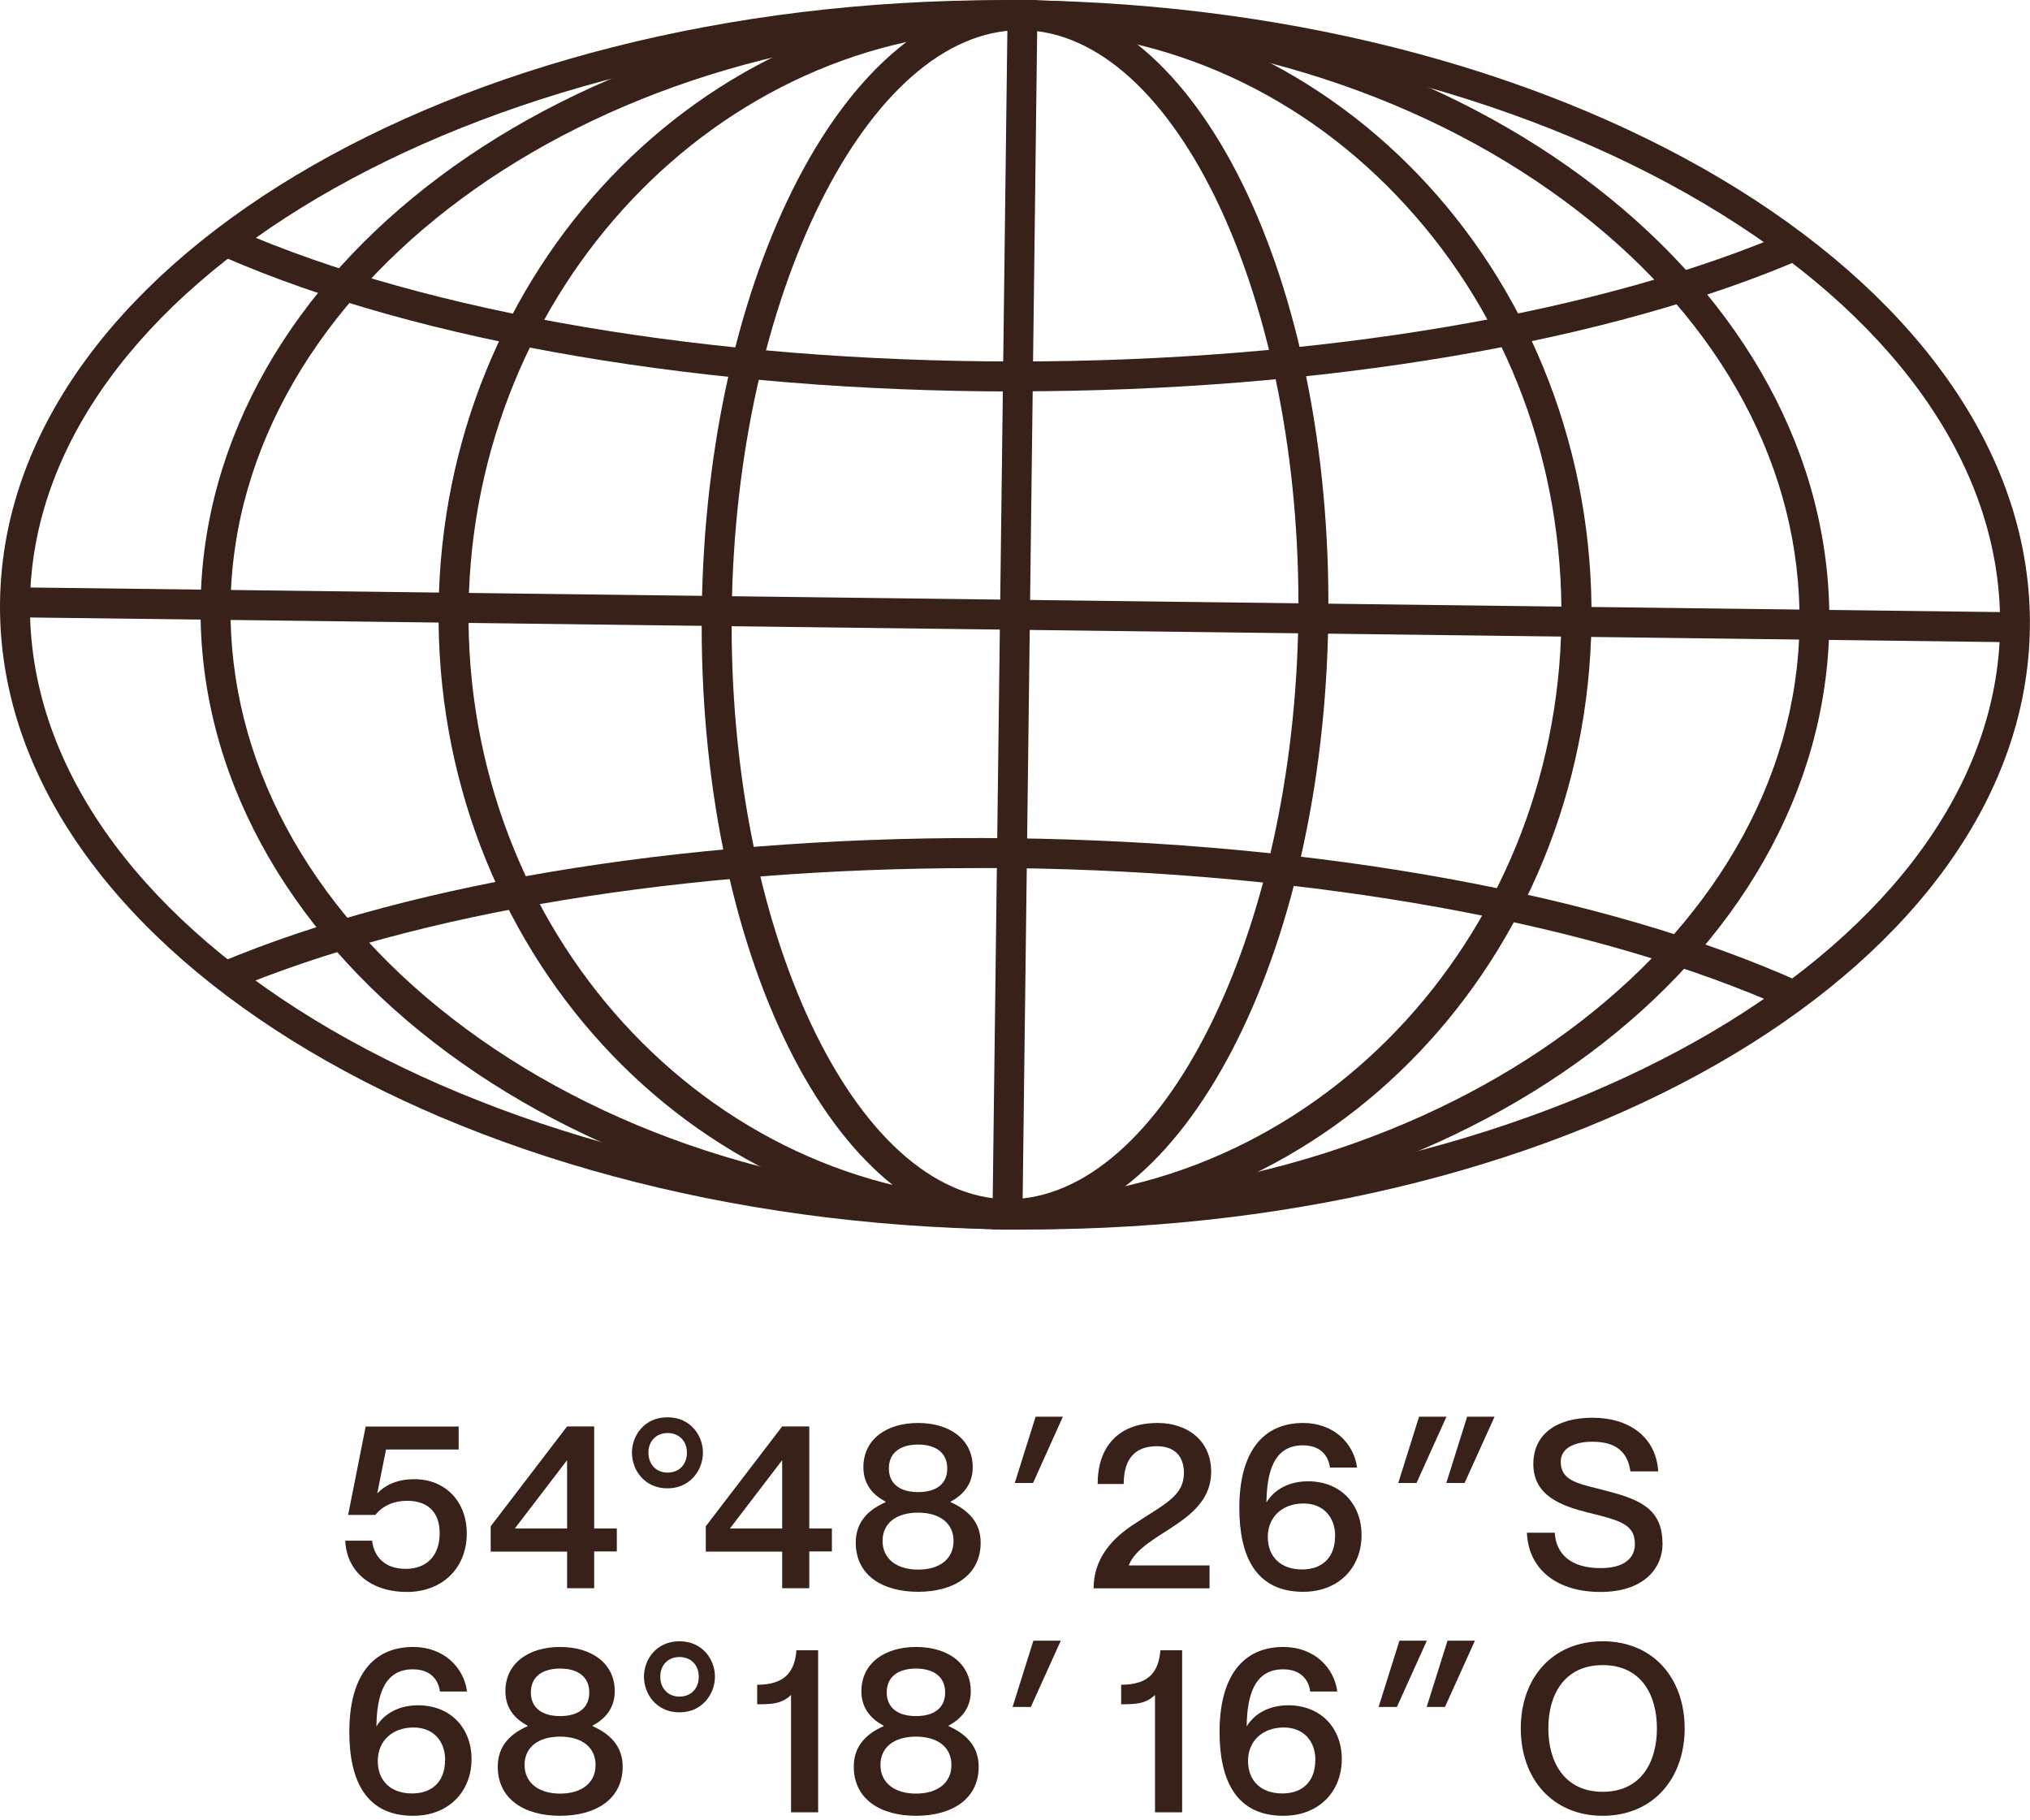
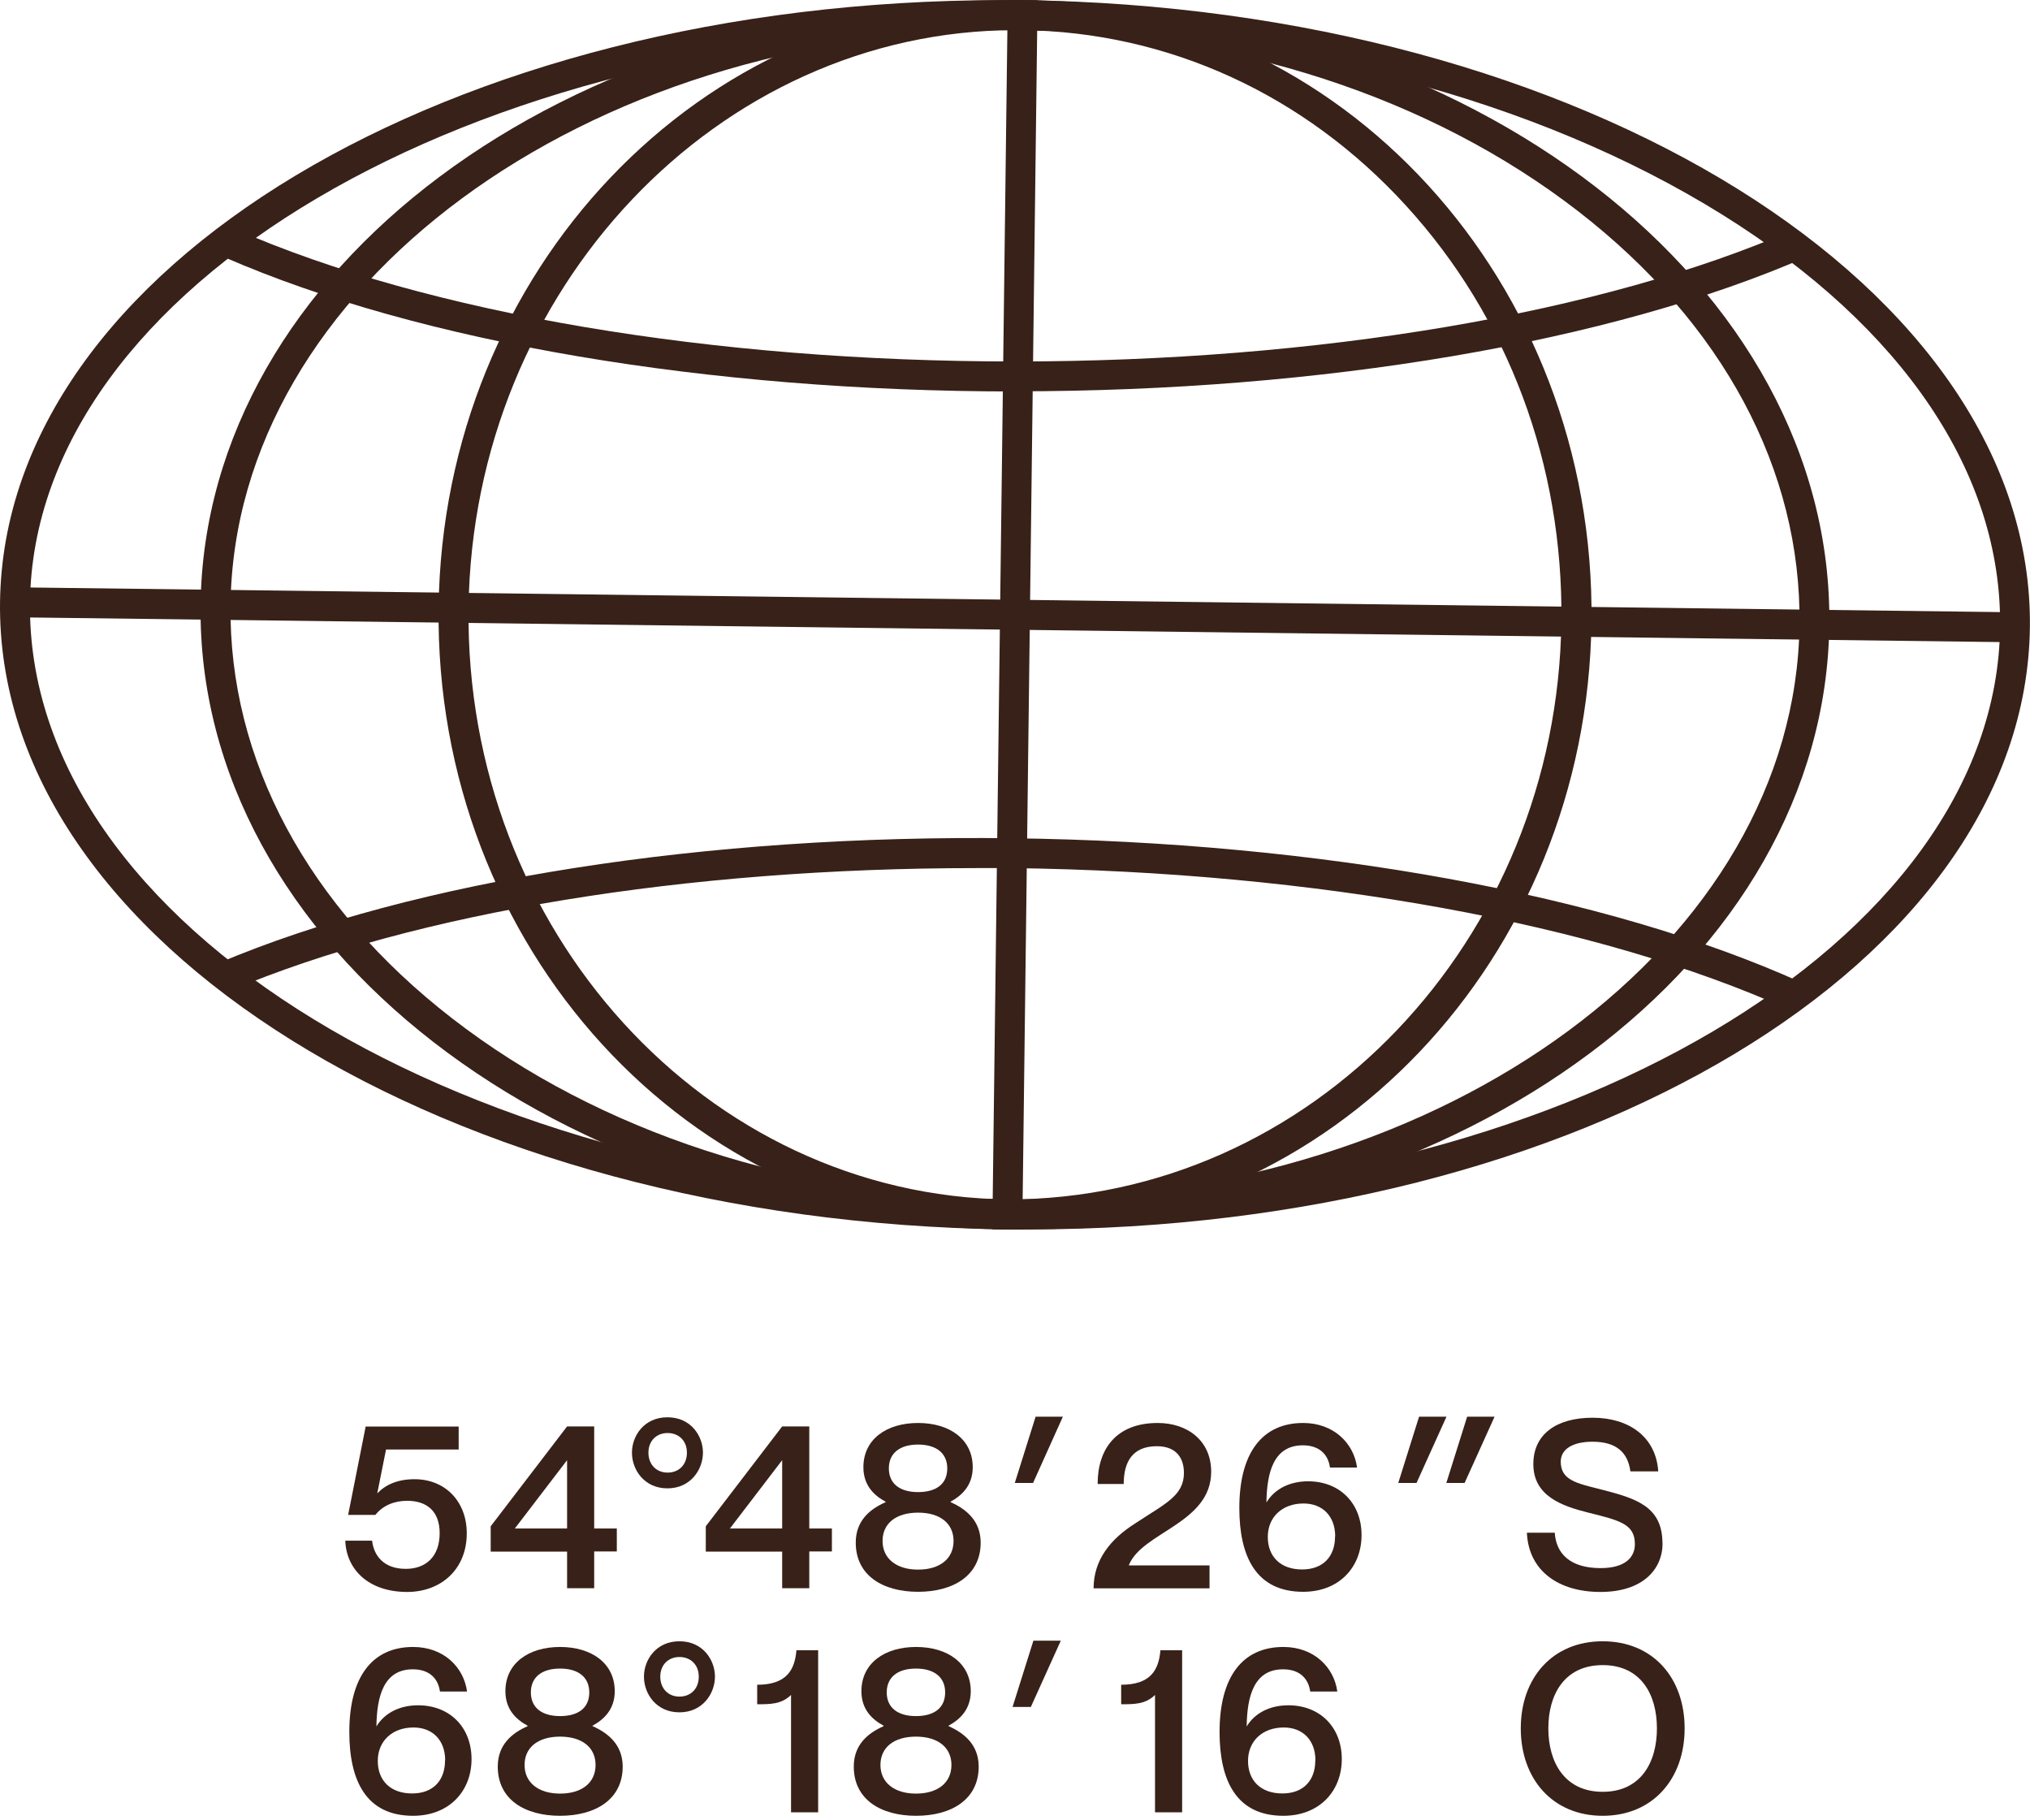
<svg xmlns="http://www.w3.org/2000/svg" width="193" height="173" viewBox="0 0 193 173" fill="none">
  <path d="M44.377 145.755C44.377 149.189 41.913 151.327 38.709 151.327C34.95 151.327 32.914 149.104 32.828 146.453H35.377C35.534 147.835 36.445 149.132 38.581 149.132C40.475 149.132 41.8 147.978 41.8 145.74C41.8 143.645 40.575 142.662 38.709 142.662C37.513 142.662 36.417 143.089 35.69 144.002H33.099L34.765 135.607H43.608V137.788H36.702L35.876 141.907V141.949C36.673 141.123 37.812 140.61 39.407 140.61C42.355 140.61 44.377 142.747 44.377 145.755Z" fill="#382118" />
  <path d="M53.915 150.985V147.493H46.652V145.085L53.915 135.593H56.492V145.298H58.643V147.479H56.492V150.971H53.915V150.985ZM48.945 145.298H53.915V138.8L48.945 145.298Z" fill="#382118" />
  <path d="M60.082 138.087C60.082 136.505 61.221 134.724 63.457 134.724C65.693 134.724 66.832 136.505 66.832 138.087C66.832 139.669 65.678 141.479 63.457 141.479C61.236 141.479 60.082 139.697 60.082 138.087ZM65.308 138.087C65.308 136.947 64.525 136.22 63.471 136.22C62.417 136.22 61.648 136.961 61.648 138.087C61.648 139.213 62.403 139.982 63.471 139.982C64.539 139.982 65.308 139.241 65.308 138.087Z" fill="#382118" />
  <path d="M74.364 150.985V147.493H67.102V145.085L74.364 135.593H76.942V145.298H79.092V147.479H76.942V150.971H74.364V150.985ZM69.394 145.298H74.364V138.8L69.394 145.298Z" fill="#382118" />
  <path d="M84.193 142.79V142.747C83.111 142.163 82.086 141.208 82.086 139.469C82.086 136.819 84.279 135.265 87.283 135.265C90.288 135.265 92.481 136.819 92.481 139.469C92.481 141.208 91.442 142.163 90.374 142.747V142.79C91.812 143.431 93.236 144.529 93.236 146.638C93.236 149.759 90.644 151.313 87.283 151.313C83.923 151.313 81.359 149.759 81.359 146.638C81.359 144.529 82.741 143.431 84.207 142.79H84.193ZM90.658 146.481C90.658 144.814 89.377 143.788 87.283 143.788C85.19 143.788 83.908 144.814 83.908 146.481C83.908 148.149 85.219 149.204 87.283 149.204C89.348 149.204 90.658 148.177 90.658 146.481ZM90.06 139.583C90.06 138.116 88.992 137.317 87.283 137.317C85.575 137.317 84.507 138.116 84.507 139.583C84.507 141.051 85.575 141.835 87.283 141.835C88.992 141.835 90.06 141.08 90.06 139.583Z" fill="#382118" />
  <path d="M101.052 134.667L98.218 140.966H96.481L98.46 134.667H101.052Z" fill="#382118" />
  <path d="M104.357 141.051C104.357 137.731 106.137 135.265 110.068 135.265C112.916 135.265 115.151 136.961 115.151 139.897C115.151 144.8 108.601 145.626 107.333 148.762V148.804H114.995V150.985H103.973C103.973 148.263 105.596 146.282 107.946 144.8C110.765 142.933 112.56 142.192 112.56 140.011C112.56 138.743 111.962 137.474 109.982 137.474C107.689 137.474 106.835 138.942 106.835 141.066H104.343L104.357 141.051Z" fill="#382118" />
  <path d="M124.364 140.809C127.383 140.809 129.448 142.904 129.448 145.926C129.448 148.947 127.341 151.313 123.895 151.313C119.409 151.313 117.828 147.949 117.828 143.346C117.828 138.087 120.021 135.265 123.895 135.265C126.785 135.265 128.708 137.175 129.021 139.498H126.444C126.287 138.315 125.489 137.389 123.866 137.389C121.089 137.389 120.448 139.968 120.406 142.776V142.819C121.16 141.564 122.584 140.809 124.364 140.809ZM126.942 146.054C126.942 144.087 125.703 142.918 123.937 142.918C121.901 142.918 120.534 144.215 120.534 146.097C120.534 147.978 121.758 149.189 123.795 149.189C125.831 149.189 126.928 147.921 126.928 146.054H126.942Z" fill="#382118" />
  <path d="M137.523 134.667L134.675 140.966H132.938L134.917 134.667H137.509H137.523ZM142.094 134.667L139.246 140.966H137.509L139.488 134.667H142.08H142.094Z" fill="#382118" />
  <path d="M158.07 146.667C158.07 149.203 156.162 151.327 152.16 151.327C148.158 151.327 145.325 149.303 145.168 145.697H147.817C147.945 147.721 149.326 149.061 152.174 149.061C154.524 149.061 155.435 148.021 155.435 146.795C155.435 144.899 154.082 144.543 150.95 143.773C148.457 143.146 145.78 142.191 145.78 139.17C145.78 136.348 147.959 134.766 151.419 134.766C154.88 134.766 157.443 136.59 157.657 139.868H155.008C154.766 138.016 153.613 137.047 151.405 137.047C149.511 137.047 148.386 137.759 148.386 138.942C148.386 140.681 149.867 140.994 152.089 141.55C155.492 142.42 158.056 143.146 158.056 146.709L158.07 146.667Z" fill="#382118" />
  <path d="M39.747 162.101C42.766 162.101 44.831 164.197 44.831 167.218C44.831 170.239 42.724 172.605 39.277 172.605C34.792 172.605 33.211 169.242 33.211 164.638C33.211 159.379 35.404 156.557 39.277 156.557C42.168 156.557 44.091 158.467 44.404 160.79H41.826C41.67 159.607 40.872 158.681 39.249 158.681C36.472 158.681 35.831 161.261 35.788 164.068V164.111C36.543 162.857 37.967 162.101 39.747 162.101ZM42.325 167.346C42.325 165.379 41.086 164.211 39.32 164.211C37.284 164.211 35.917 165.508 35.917 167.389C35.917 169.27 37.141 170.482 39.178 170.482C41.214 170.482 42.31 169.213 42.31 167.346H42.325Z" fill="#382118" />
  <path d="M50.158 164.083V164.04C49.076 163.455 48.05 162.501 48.05 160.762C48.05 158.111 50.243 156.557 53.248 156.557C56.253 156.557 58.446 158.111 58.446 160.762C58.446 162.501 57.406 163.455 56.338 164.04V164.083C57.777 164.724 59.201 165.821 59.201 167.931C59.201 171.052 56.609 172.605 53.248 172.605C49.888 172.605 47.324 171.052 47.324 167.931C47.324 165.821 48.706 164.724 50.172 164.083H50.158ZM56.623 167.774C56.623 166.106 55.342 165.08 53.248 165.08C51.155 165.08 49.873 166.106 49.873 167.774C49.873 169.441 51.183 170.496 53.248 170.496C55.313 170.496 56.623 169.47 56.623 167.774ZM56.025 160.876C56.025 159.408 54.957 158.61 53.248 158.61C51.539 158.61 50.471 159.408 50.471 160.876C50.471 162.344 51.539 163.128 53.248 163.128C54.957 163.128 56.025 162.372 56.025 160.876Z" fill="#382118" />
  <path d="M61.223 159.379C61.223 157.797 62.362 156.016 64.598 156.016C66.833 156.016 67.973 157.797 67.973 159.379C67.973 160.961 66.819 162.771 64.598 162.771C62.376 162.771 61.223 160.99 61.223 159.379ZM66.435 159.379C66.435 158.239 65.651 157.512 64.598 157.512C63.544 157.512 62.775 158.253 62.775 159.379C62.775 160.505 63.53 161.275 64.598 161.275C65.666 161.275 66.435 160.534 66.435 159.379Z" fill="#382118" />
  <path d="M77.784 156.885V172.277H75.207V161.118C74.295 162.002 73.27 162.002 71.988 162.002V160.149C74.765 160.149 75.563 158.766 75.719 156.871H77.784V156.885Z" fill="#382118" />
  <path d="M84.006 164.083V164.04C82.923 163.455 81.898 162.501 81.898 160.762C81.898 158.111 84.091 156.557 87.096 156.557C90.101 156.557 92.294 158.111 92.294 160.762C92.294 162.501 91.254 163.455 90.186 164.04V164.083C91.624 164.724 93.048 165.821 93.048 167.931C93.048 171.052 90.457 172.605 87.096 172.605C83.735 172.605 81.172 171.052 81.172 167.931C81.172 165.821 82.553 164.724 84.02 164.083H84.006ZM90.457 167.774C90.457 166.106 89.175 165.08 87.082 165.08C84.988 165.08 83.707 166.106 83.707 167.774C83.707 169.441 85.017 170.496 87.082 170.496C89.147 170.496 90.457 169.47 90.457 167.774ZM89.859 160.876C89.859 159.408 88.79 158.61 87.082 158.61C85.373 158.61 84.305 159.408 84.305 160.876C84.305 162.344 85.373 163.128 87.082 163.128C88.79 163.128 89.859 162.372 89.859 160.876Z" fill="#382118" />
  <path d="M100.855 155.959L98.007 162.258H96.269L98.249 155.959H100.841H100.855Z" fill="#382118" />
  <path d="M112.39 156.885V172.277H109.812V161.118C108.901 162.002 107.875 162.002 106.594 162.002V160.149C109.371 160.149 110.168 158.766 110.325 156.871H112.39V156.885Z" fill="#382118" />
  <path d="M122.486 162.101C125.505 162.101 127.569 164.197 127.569 167.218C127.569 170.239 125.462 172.605 122.016 172.605C117.53 172.605 115.949 169.242 115.949 164.638C115.949 159.379 118.142 156.557 122.016 156.557C124.906 156.557 126.829 158.467 127.142 160.79H124.565C124.408 159.607 123.611 158.681 121.987 158.681C119.21 158.681 118.569 161.261 118.527 164.068V164.111C119.281 162.857 120.706 162.101 122.486 162.101ZM125.063 167.346C125.063 165.379 123.824 164.211 122.058 164.211C120.022 164.211 118.655 165.508 118.655 167.389C118.655 169.27 119.88 170.482 121.916 170.482C123.952 170.482 125.049 169.213 125.049 167.346H125.063Z" fill="#382118" />
-   <path d="M135.656 155.959L132.808 162.258H131.07L133.05 155.959H135.641H135.656ZM140.227 155.959L137.379 162.258H135.641L137.621 155.959H140.213H140.227Z" fill="#382118" />
  <path d="M144.586 164.296C144.586 159.508 147.591 156.016 152.375 156.016C157.16 156.016 160.165 159.508 160.165 164.296C160.165 169.085 157.146 172.605 152.375 172.605C147.605 172.605 144.586 169.085 144.586 164.296ZM157.53 164.296C157.53 161.09 156.021 158.282 152.375 158.282C148.73 158.282 147.206 161.09 147.206 164.296C147.206 167.503 148.744 170.325 152.375 170.325C156.007 170.325 157.53 167.517 157.53 164.296Z" fill="#382118" />
  <path d="M95.2 2.865H97.208C122.47 3.192 146.109 9.421 163.753 20.409C180.955 31.126 190.34 45.05 190.155 59.616C189.784 89.616 148.359 114.03 97.806 114.03H95.812C44.176 113.374 2.466 87.906 2.851 57.264C3.221 27.264 44.646 2.85 95.186 2.85M95.2 0.014C42.838 0.014 0.401 25.383 0.003 57.236C-0.396 89.502 42.482 116.196 95.769 116.866C96.453 116.866 97.122 116.866 97.791 116.866C150.153 116.866 192.59 91.497 192.989 59.644C193.387 27.378 150.509 0.684 97.222 0.014C96.538 0.014 95.869 0.014 95.186 0.014H95.2Z" fill="#382118" />
  <path d="M96.508 37.212C67.358 37.212 39.96 32.566 21.348 24.456L22.487 21.834C40.743 29.801 67.743 34.361 96.508 34.361C125.274 34.361 152.373 29.787 170.63 21.791L171.769 24.414C153.157 32.537 125.73 37.197 96.508 37.197V37.212Z" fill="#382118" />
  <path d="M170.062 95.958C151.906 87.778 124.977 82.875 96.197 82.519C95.058 82.519 93.933 82.519 92.808 82.519C65.224 82.519 39.563 86.723 21.919 94.162L20.809 91.54C39.506 83.63 67.189 79.312 96.226 79.683C125.39 80.039 152.717 85.027 171.23 93.379L170.062 95.972V95.958Z" fill="#382118" />
  <path d="M95.925 2.865H97.193C117.257 3.121 136.026 9.235 150.024 20.067C163.795 30.727 171.271 44.68 171.086 59.373C170.716 89.502 137.507 114.015 97.079 114.015H95.811C75.747 113.759 56.978 107.645 42.98 96.799C29.223 86.139 21.733 72.186 21.918 57.492C22.288 27.364 55.497 2.85 95.925 2.85M95.925 0.014C53.759 0.014 19.469 25.539 19.07 57.478C18.671 89.744 53.005 116.339 95.769 116.866C96.196 116.866 96.637 116.866 97.064 116.866C139.245 116.866 173.521 91.341 173.92 59.402C174.319 27.136 139.985 0.542 97.221 0.014C96.78 0.014 96.352 0.014 95.911 0.014H95.925Z" fill="#382118" />
  <path d="M96.568 0.014L97.195 2.865C111.037 3.036 123.995 8.95 133.665 19.539C143.391 30.171 148.631 44.209 148.446 59.089C148.062 89.374 124.722 114.015 95.799 114.015C67.148 113.659 44.164 88.433 44.548 57.792C44.933 27.506 68.258 2.865 96.568 2.865V0.014ZM96.568 0.014C66.607 0.014 42.099 25.725 41.7 57.749C41.301 90.015 65.51 116.481 95.771 116.852C95.984 116.852 96.212 116.852 96.426 116.852C126.402 116.852 150.91 91.141 151.308 59.117C151.707 26.851 127.499 0.385 97.238 0.014C97.024 0.014 96.796 0.014 96.583 0.014H96.568Z" fill="#382118" />
-   <path d="M97.038 0.014L97.194 2.865C111.791 3.05 123.81 28.646 123.439 58.775C123.069 88.718 110.481 114.001 95.813 114.001C81.217 113.816 69.198 88.205 69.568 58.091C69.938 28.148 82.527 2.865 97.038 2.865V0.014ZM97.038 0.014C80.675 0.014 67.119 25.924 66.72 58.062C66.321 90.329 79.323 116.652 95.77 116.852H95.97C112.332 116.852 125.889 90.942 126.287 58.803C126.686 26.537 113.685 0.214 97.237 0.014C97.166 0.014 97.109 0.014 97.038 0.014Z" fill="#382118" />
  <path d="M97.192 116.88L94.344 116.852L95.811 0L98.644 0.029L97.192 116.88Z" fill="#382118" />
  <path d="M191.794 61.055L1.172 58.675L1.2 55.825L191.822 58.205L191.794 61.055Z" fill="#382118" />
</svg>